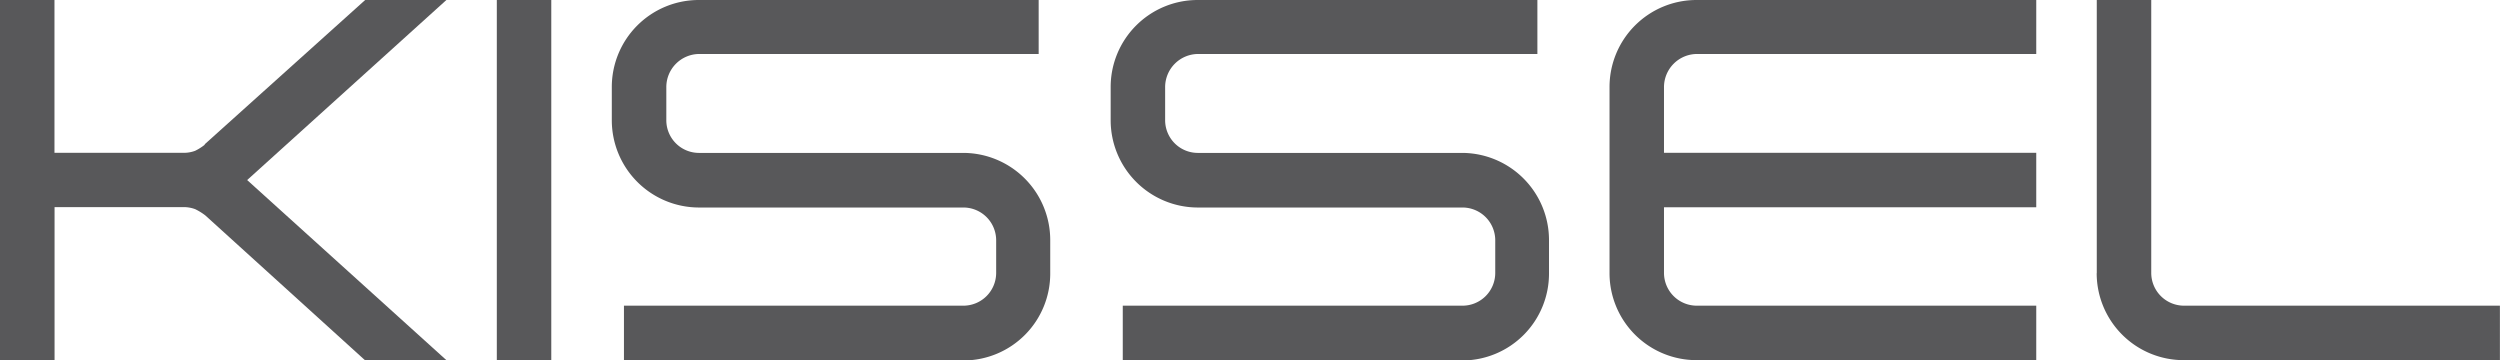
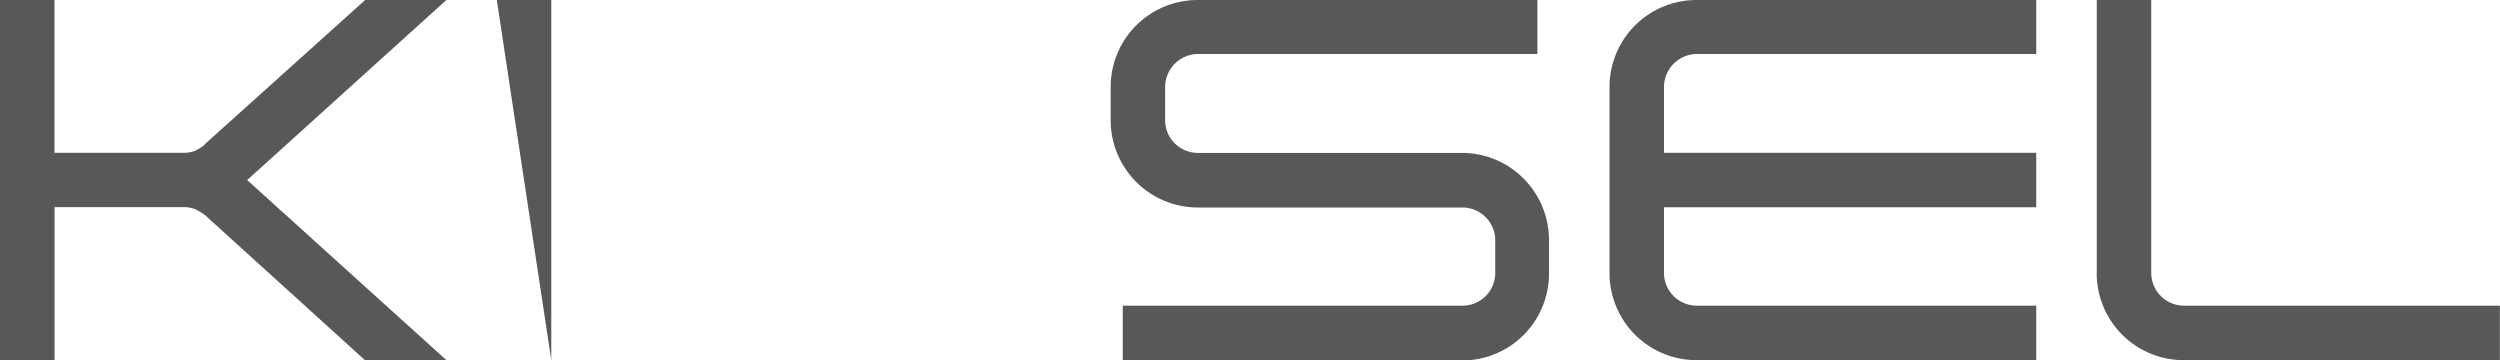
<svg xmlns="http://www.w3.org/2000/svg" viewBox="0 0 561.78 80.98">
  <defs>
    <style>.cls-1{fill:#58585a;}</style>
  </defs>
  <title>Element 1</title>
  <g id="Ebene_2" data-name="Ebene 2">
    <g id="Ebene_1-2" data-name="Ebene 1">
      <g id="Ebene_2-2" data-name="Ebene 2">
        <g id="Ebene_2-2-2" data-name="Ebene 2-2">
          <path class="cls-1" d="M55.54,40.46l44.77,40.47H82L46.13,48.4A13,13,0,0,0,43.86,47a7.42,7.42,0,0,0-2.6-.46h-29V80.93H0V0H12.24V34.34h29a7.19,7.19,0,0,0,2.6-.45A11.55,11.55,0,0,0,46,32.53v-.11L82.06,0h18.25Z" />
-           <path class="cls-1" d="M111.64,0h12.24V80.93H111.64Z" />
-           <path class="cls-1" d="M140.21,68.69h76.27a7.37,7.37,0,0,0,7.37-7.35V54a7.37,7.37,0,0,0-7.35-7.37H157.09A19.61,19.61,0,0,1,137.48,27V19.61A19.55,19.55,0,0,1,157,0h76.4V12.13H157.09a7.44,7.44,0,0,0-7.36,7.48V27a7.34,7.34,0,0,0,7.32,7.36h59.43A19.59,19.59,0,0,1,236,54v7.37A19.52,19.52,0,0,1,216.57,81H140.21Z" />
+           <path class="cls-1" d="M111.64,0h12.24V80.93Z" />
          <path class="cls-1" d="M252.3,68.69h76.28a7.36,7.36,0,0,0,7.42-7.3V54a7.37,7.37,0,0,0-7.35-7.37H269.19A19.61,19.61,0,0,1,249.58,27V19.61A19.55,19.55,0,0,1,269.07,0h76.4V12.13H269.19a7.45,7.45,0,0,0-7.37,7.48V27a7.35,7.35,0,0,0,7.34,7.36h59.42A19.59,19.59,0,0,1,348.08,54v7.37A19.52,19.52,0,0,1,328.65,81H252.3Z" />
          <path class="cls-1" d="M361.68,61.32V19.61A19.55,19.55,0,0,1,381.17,0h76.4V12.13H381.29a7.45,7.45,0,0,0-7.37,7.48V34.34h83.65V46.58H373.92V61.32a7.37,7.37,0,0,0,7.35,7.37h76.3V80.93H381.29a19.55,19.55,0,0,1-19.61-19.49Z" />
          <path class="cls-1" d="M471.17,61.32V0h12.24V61.32a7.37,7.37,0,0,0,7.35,7.37h71V80.93h-71a19.55,19.55,0,0,1-19.61-19.49Z" />
        </g>
      </g>
    </g>
  </g>
</svg>